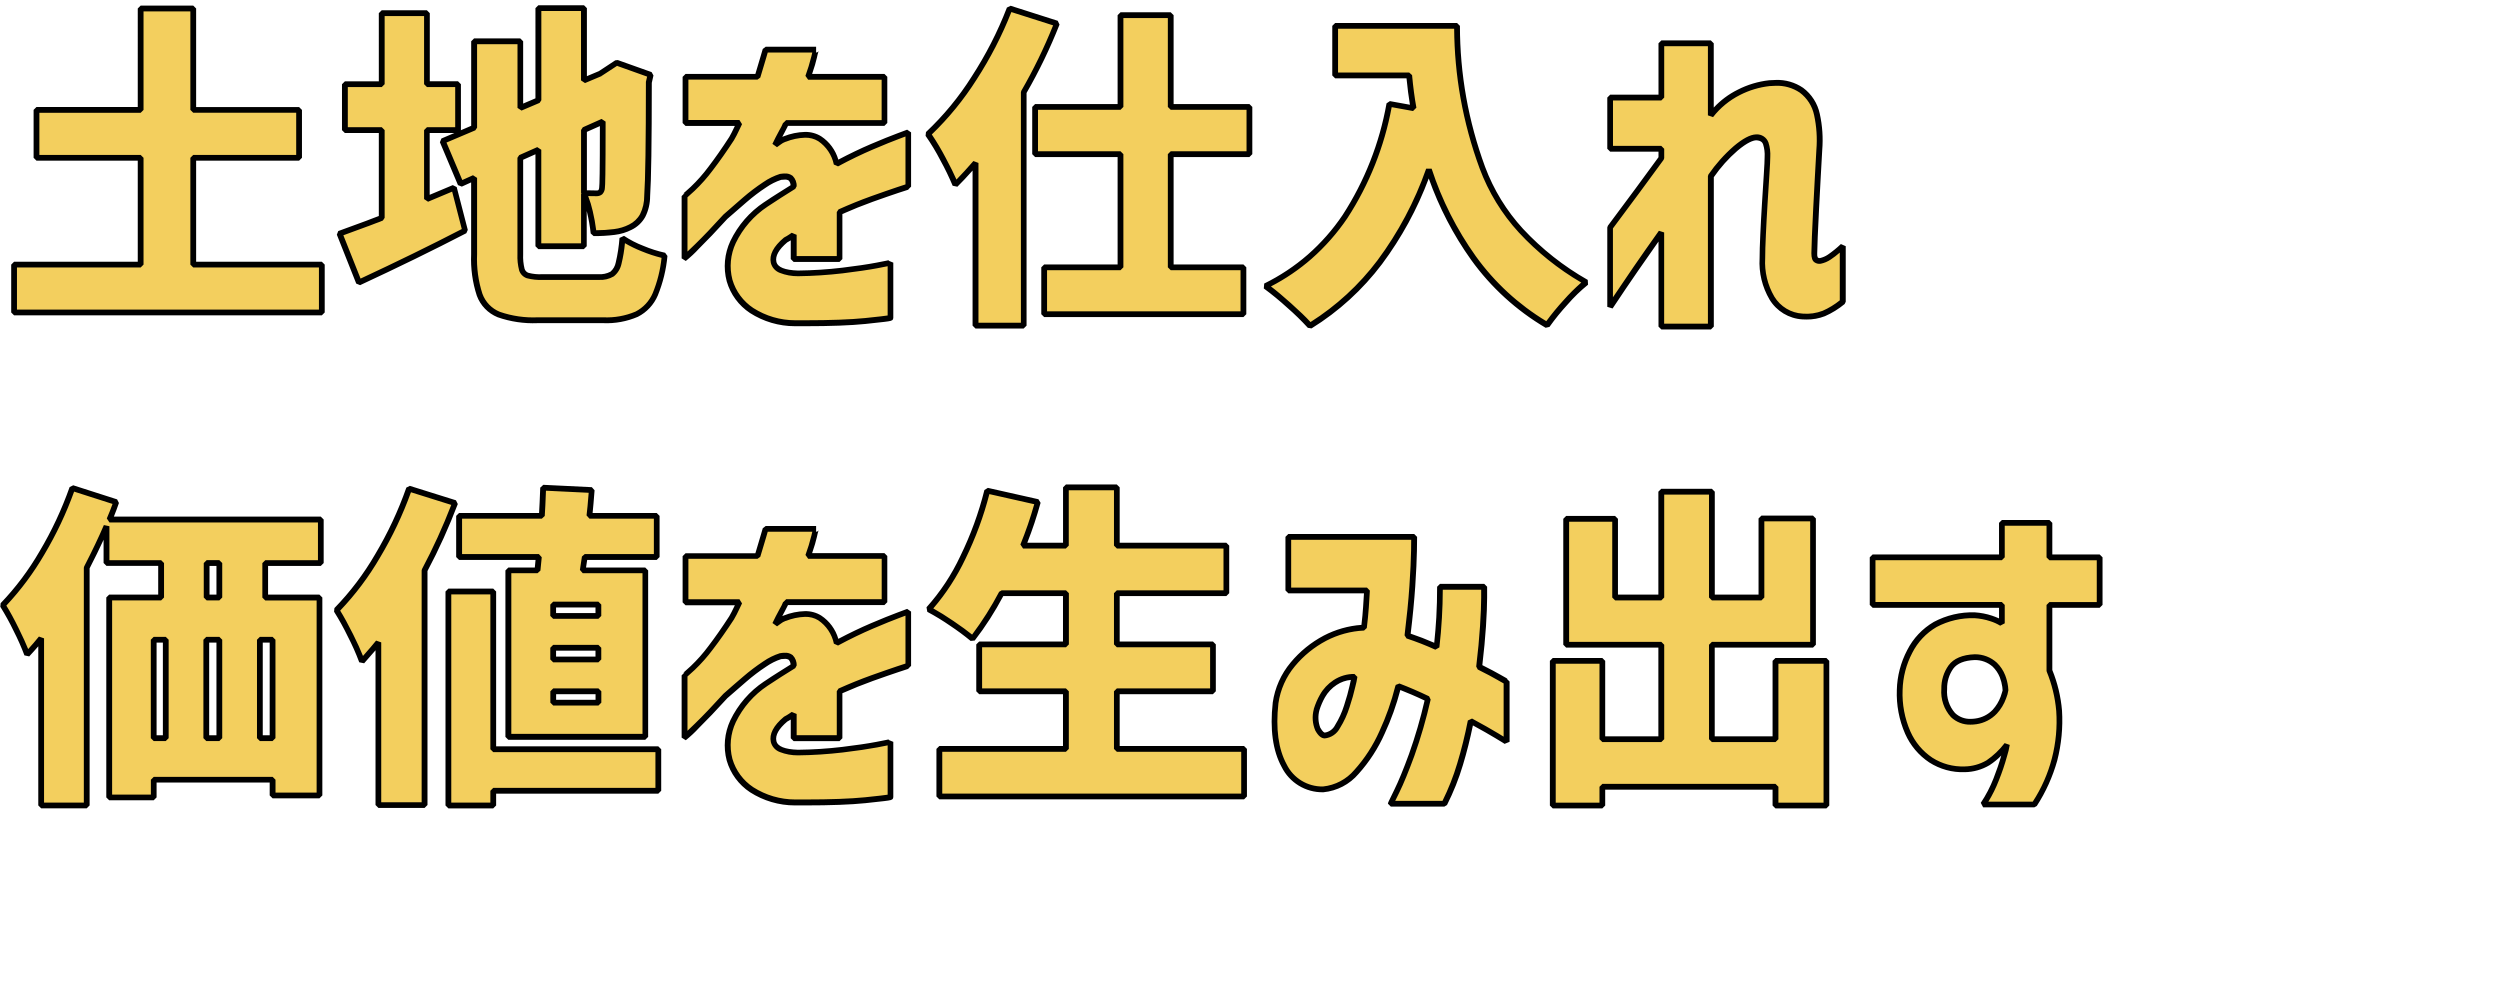
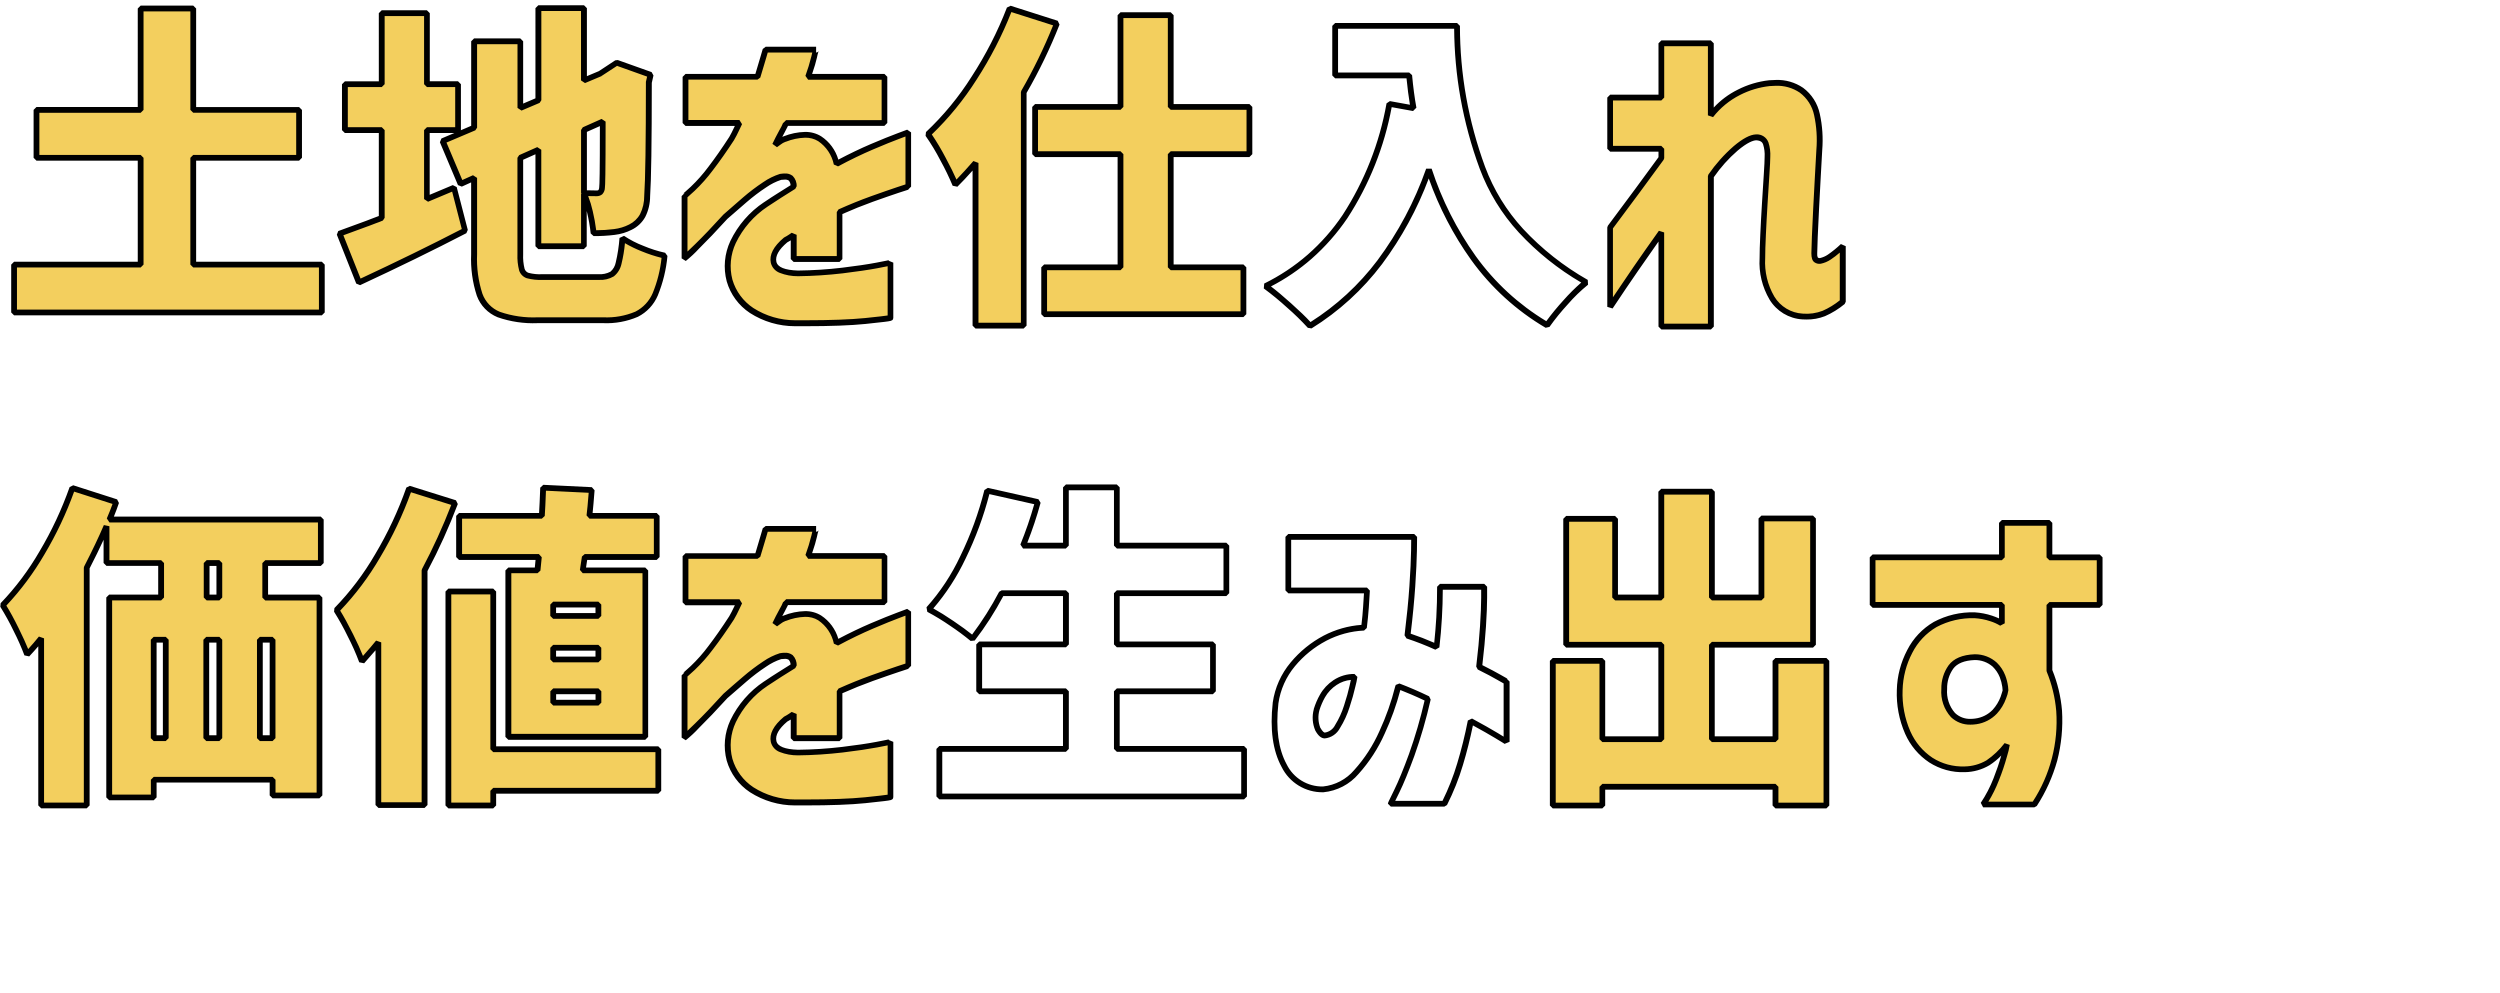
<svg xmlns="http://www.w3.org/2000/svg" id="_レイヤー_1" data-name="レイヤー_1" version="1.1" viewBox="0 0 433 172">
  <defs>
    <style>
      .st0 {
        isolation: isolate;
      }

      .st1 {
        fill: #f3cf5e;
      }
    </style>
  </defs>
  <g id="_土地を仕入れ_価値を生み出す" data-name="土地を仕入れ_価値を生み出す" class="st0">
    <g class="st0">
      <path class="st1" d="M33.47,45.84h22.27v8.29H2.44v-8.29h21.92v-18.5H6.32v-8.29h18.04V1.47h9.11v17.57h18.33v8.29h-18.33v18.5Z" />
      <path class="st1" d="M80.56,39.92c-5.68,2.94-11.81,5.94-18.39,8.99l-3.36-8.47c.08-.04,1.66-.62,4.76-1.74.46-.19.92-.37,1.36-.52.44-.15.84-.31,1.19-.46v-15.2h-6.38v-7.95h6.38V2.28h7.83v12.3h5.39v7.95h-5.39v11.95l4.7-1.97,1.91,7.42ZM103.7,47.98c1.04,0,1.82-.17,2.32-.52.5-.35.88-.98,1.13-1.88.25-.91.47-2.35.67-4.32.89.62,2.05,1.22,3.48,1.8,1.43.58,2.71.99,3.83,1.22-.35,2.86-.89,5.09-1.62,6.7-.73,1.6-1.81,2.75-3.22,3.45-1.41.7-3.33,1.04-5.77,1.04h-11.37c-2.94,0-5.19-.33-6.76-.99-1.57-.66-2.67-1.8-3.31-3.42s-.96-3.96-.96-7.02v-13.22l-2.32,1.04-3.13-7.42,5.45-2.32V7.15h8v11.54l3.13-1.33V1.41h7.89v12.53l2.9-1.22h-.06l2.84-1.86,5.86,2.09-.29,1.33c0,10.4-.1,16.96-.29,19.66-.04,1.39-.3,2.52-.78,3.39-.48.87-1.19,1.54-2.12,2-.81.43-1.74.71-2.78.84-1.04.14-2.24.2-3.6.2-.12-1.16-.33-2.4-.64-3.71-.31-1.31-.66-2.36-1.04-3.13v9.11h-7.89v-16.7l-3.13,1.39v16.7c0,1.24.09,2.12.26,2.64.17.52.51.87,1.02,1.04.5.17,1.35.26,2.55.26h9.74ZM101.15,33.43c.5.04,1.22.06,2.15.06.31,0,.54-.07.7-.2.15-.14.25-.42.29-.84.08-.46.12-4.25.12-11.37l-3.25,1.45v10.9Z" />
      <path class="st1" d="M128.06,21.3h-9.34v-8h12.47c.43-1.39.89-2.96,1.39-4.7h8.76s-.16.43-.35,1.28c-.19.85-.54,1.99-1.04,3.42h13.22v8h-17.05c0,.12-.23.6-.7,1.45-.46.85-.87,1.64-1.22,2.38.04-.04.26-.2.67-.49.41-.29.74-.47,1.02-.55,2.59-.97,4.61-.99,6.06-.06,1.45.93,2.43,2.38,2.93,4.35,2.17-1.16,4.21-2.15,6.12-2.96,1.91-.81,4.01-1.64,6.29-2.49v9.4s-.64.19-1.8.58-2.66.91-4.5,1.57c-1.84.66-3.7,1.41-5.6,2.26v8.12h-7.95v-4.18s-.22.17-.55.38c-.33.21-.61.38-.84.49-1.66,1.39-2.36,2.69-2.09,3.89.27,1.2,1.68,1.84,4.23,1.91,2.71-.04,5.27-.2,7.69-.49,2.42-.29,4.4-.58,5.95-.87,1.55-.29,2.34-.45,2.38-.49v9.57c-.04.08-1.5.26-4.38.55-2.88.29-6.93.42-12.15.38-3.05-.12-5.56-.85-7.51-2.2-1.95-1.35-3.23-3.08-3.83-5.19-.6-2.11-.4-4.33.61-6.67,1-2.34,2.9-4.51,5.68-6.52.81-.54,1.61-1.06,2.41-1.57.79-.5,1.59-1,2.41-1.51-.04-.7-.21-1.18-.52-1.45-.31-.27-.89-.35-1.74-.23-.74.19-1.65.65-2.76,1.36-1.1.72-2.25,1.59-3.45,2.61-1.2,1.02-2.32,2-3.36,2.93-1.9,2.09-3.53,3.8-4.9,5.13-1.37,1.33-2.1,2.02-2.18,2.06v-10.79s.51-.42,1.42-1.25c.91-.83,1.94-2,3.1-3.51,1.16-1.51,2.38-3.25,3.65-5.22.27-.46.55-1,.84-1.62.29-.62.45-.97.49-1.04Z" />
      <path class="st1" d="M183.05,4.08c-1.55,3.94-3.46,7.91-5.74,11.89v40.43h-8.35v-28.19c-1.28,1.47-2.44,2.73-3.48,3.77-.43-1.08-1.14-2.56-2.15-4.44-1.01-1.88-1.88-3.32-2.61-4.32,2.82-2.59,5.49-5.83,8-9.71,2.51-3.89,4.56-7.9,6.15-12.04l8.18,2.61ZM216.4,26.7h-13.63v19.6h12.59v8.12h-34.51v-8.12h13.22v-19.6h-14.79v-8.18h14.79V2.63h8.7v15.89h13.63v8.18Z" />
-       <path class="st1" d="M252.36,4.48c0,8.43,1.46,16.62,4.38,24.56,2.92,7.95,8.92,14.57,18.01,19.87-.97.73-2.16,1.88-3.57,3.45-1.41,1.57-2.48,2.89-3.22,3.97-5.18-3.09-9.43-6.97-12.76-11.63-3.33-4.66-5.9-9.75-7.71-15.28-4.49,12.33-11.35,21.34-20.59,27.03-.77-.89-1.98-2.07-3.62-3.54-1.64-1.47-3.01-2.59-4.09-3.36,11.21-5.53,18.37-16.05,21.46-31.55l4.18.75c-.31-1.7-.56-3.6-.75-5.68h-12.82V4.48h21.11Z" />
      <path class="st1" d="M296.32,56.57h-8.58v-16.3c-1.62,2.28-3.1,4.39-4.44,6.32-1.33,1.93-2.81,4.12-4.44,6.55v-13.75c3.44-4.6,6.4-8.6,8.87-12.01v-1.62h-8.87v-8.87h8.87V7.5h8.58v12.47c1.39-1.74,3.01-3.06,4.84-3.97,1.84-.91,3.61-1.44,5.31-1.59,2.32-.19,4.17.21,5.54,1.22,1.37,1.01,2.27,2.42,2.7,4.23.42,1.82.56,3.85.41,6.09-.08,1.31-.17,2.87-.26,4.67-.1,1.8-.19,3.62-.29,5.48-.1,1.86-.17,3.49-.23,4.9-.06,1.41-.09,2.37-.09,2.87,0,.62.11,1.01.32,1.16.21.15.45.21.72.17.46-.08.99-.3,1.57-.67.58-.37,1.35-1,2.32-1.88v9.63c-1.16.93-2.25,1.6-3.28,2.03-1.03.43-2.25.6-3.68.52-2.36-.23-4.13-1.3-5.31-3.19-1.18-1.89-1.73-4.19-1.65-6.9,0-1,.04-2.36.12-4.06.08-1.7.17-3.5.29-5.39s.22-3.59.32-5.08c.1-1.49.14-2.48.14-2.99.04-.93-.06-1.72-.29-2.38-.23-.66-.79-1-1.68-1.04-.89.04-2.07.68-3.54,1.91-1.47,1.24-2.9,2.84-4.29,4.81v26.04Z" />
    </g>
    <g class="st0">
      <path class="st1" d="M45.94,97.52v5.97h9.4v34.28h-8.12v-2.73h-20.59v3.07h-7.71v-34.63h8.99v-5.97h-9.45v-6.38c-.89,2.09-2.03,4.49-3.42,7.19v41.18h-7.89v-28.94c-.81,1.01-1.62,1.93-2.44,2.78-.35-1-.98-2.43-1.89-4.26-.91-1.84-1.69-3.26-2.35-4.26,2.4-2.44,4.67-5.46,6.81-9.08,2.15-3.62,3.9-7.36,5.25-11.22l7.6,2.44c-.31.93-.7,1.93-1.16,3.02h36.6v7.54h-9.63ZM26.62,110.8v17.05h2.09v-17.05h-2.09ZM37.99,110.8h-2.26v17.05h2.26v-17.05ZM37.99,103.49v-5.97h-2.2v5.97h2.2ZM47.21,127.85v-17.05h-2.2v17.05h2.2Z" />
      <path class="st1" d="M78.82,87.14c-1.51,3.98-3.27,7.87-5.28,11.66v40.66h-8v-28.19c-.58.74-1.53,1.84-2.84,3.31-.39-1.12-1.05-2.63-2-4.52-.95-1.89-1.75-3.34-2.41-4.35,2.51-2.51,4.89-5.66,7.13-9.42,2.24-3.77,4.06-7.65,5.45-11.63l7.95,2.49ZM114.03,129.77v7.19h-28.59v2.55h-7.77v-37.06h7.77v27.32h28.59ZM93.32,96.47h-13.8v-7.13h14.33c.08-1.08.15-2.71.23-4.87l8.41.41c-.15,2.05-.29,3.54-.41,4.47h11.66v7.13h-12.47l-.35,2.32h10.85v28.83h-23.72v-28.83h5.05l.23-2.32ZM103.65,106.68v-1.97h-7.83v1.97h7.83ZM103.65,114.22v-2.03h-7.83v2.03h7.83ZM103.65,121.7v-1.97h-7.83v1.97h7.83Z" />
      <path class="st1" d="M128.06,104.3h-9.34v-8h12.47c.43-1.39.89-2.96,1.39-4.7h8.76s-.16.43-.35,1.28c-.19.85-.54,1.99-1.04,3.42h13.22v8h-17.05c0,.12-.23.6-.7,1.45-.46.85-.87,1.64-1.22,2.38.04-.04.26-.2.67-.49.41-.29.74-.47,1.02-.55,2.59-.97,4.61-.99,6.06-.06,1.45.93,2.43,2.38,2.93,4.35,2.17-1.16,4.21-2.15,6.12-2.96,1.91-.81,4.01-1.64,6.29-2.49v9.4s-.64.19-1.8.58-2.66.91-4.5,1.57c-1.84.66-3.7,1.41-5.6,2.26v8.12h-7.95v-4.18s-.22.17-.55.38c-.33.21-.61.38-.84.49-1.66,1.39-2.36,2.69-2.09,3.89.27,1.2,1.68,1.84,4.23,1.91,2.71-.04,5.27-.2,7.69-.49,2.42-.29,4.4-.58,5.95-.87,1.55-.29,2.34-.45,2.38-.49v9.57c-.04.08-1.5.26-4.38.55-2.88.29-6.93.42-12.15.38-3.05-.12-5.56-.85-7.51-2.2-1.95-1.35-3.23-3.08-3.83-5.19-.6-2.11-.4-4.33.61-6.67,1-2.34,2.9-4.51,5.68-6.52.81-.54,1.61-1.06,2.41-1.57.79-.5,1.59-1,2.41-1.51-.04-.7-.21-1.18-.52-1.45-.31-.27-.89-.35-1.74-.23-.74.19-1.65.65-2.76,1.36-1.1.72-2.25,1.59-3.45,2.61-1.2,1.02-2.32,2-3.36,2.93-1.9,2.09-3.53,3.8-4.9,5.13-1.37,1.33-2.1,2.02-2.18,2.06v-10.79s.51-.42,1.42-1.25c.91-.83,1.94-2,3.1-3.51,1.16-1.51,2.38-3.25,3.65-5.22.27-.46.55-1,.84-1.62.29-.62.45-.97.49-1.04Z" />
-       <path class="st1" d="M215.47,129.71v8.24h-52.78v-8.24h21.92v-9.98h-15.02v-8.12h15.02v-8.87h-11.14c-1.78,3.29-3.46,5.92-5.05,7.89-.81-.7-2-1.58-3.57-2.64s-2.91-1.89-4.03-2.46c2.17-2.32,4.15-5.32,5.94-8.99,1.8-3.67,3.2-7.52,4.21-11.54l8.76,1.97c-.62,2.32-1.47,4.83-2.55,7.54h7.42v-10.09h8.82v10.09h18.97v8.24h-18.97v8.87h16.65v8.12h-16.65v9.98h22.04Z" />
-       <path class="st1" d="M236.76,102.27h-13.63v-9.28h21.81s0,.83-.03,2.38c-.02,1.55-.12,3.61-.29,6.18-.17,2.57-.46,5.42-.84,8.55,1.66.54,3.34,1.2,5.05,1.97.19-1.66.34-3.36.43-5.1.1-1.74.15-3.52.15-5.34h7.66v1.89c0,1.22-.07,2.87-.2,4.96-.13,2.09-.36,4.43-.67,7.02,1.47.74,2.62,1.34,3.45,1.83.83.48,1.27.72,1.3.72v10.44s-.62-.4-1.74-1.07c-1.12-.68-2.61-1.52-4.47-2.52-.5,2.55-1.12,5.05-1.86,7.48s-1.64,4.72-2.73,6.84h-9.28s.36-.78,1.07-2.23c.71-1.45,1.57-3.52,2.55-6.21s1.92-5.93,2.81-9.71c-.89-.43-1.76-.82-2.61-1.19-.85-.37-1.68-.71-2.49-1.01l-.06.12c-.62,2.55-1.55,5.18-2.78,7.89-1.24,2.71-2.72,4.99-4.44,6.84s-3.64,2.86-5.77,3.02c-3.02-.04-5.27-1.41-6.76-4.12-1.49-2.71-1.98-6.32-1.48-10.85.38-2.55,1.38-4.79,2.99-6.7,1.6-1.91,3.46-3.42,5.57-4.52,2.11-1.1,4.36-1.71,6.76-1.83.15-1.24.27-2.42.35-3.54.08-1.12.14-2.09.17-2.9ZM229.45,127.39c.85-.04,1.6-.56,2.23-1.57.64-1,1.17-2.17,1.6-3.48.42-1.31.75-2.48.99-3.51.23-1.02.35-1.56.35-1.59-1.28,0-2.4.33-3.36.99-.97.66-1.69,1.43-2.17,2.32-.48.89-.82,1.68-1.02,2.38-.27,1.51-.2,2.63.2,3.36s.8,1.1,1.19,1.1Z" />
      <path class="st1" d="M307.52,114.45h8.82v25.06h-8.82v-3.25h-29.99v3.25h-8.58v-25.06h8.58v13.57h10.21v-16.36h-16.47v-21.81h8.47v13.63h8v-18.33h8.76v18.33h8.58v-13.69h8.93v21.87h-17.52v16.36h11.02v-13.57Z" />
      <path class="st1" d="M346.72,104.77h-22.39v-8.24h22.39v-5.97h8.24v5.97h8.7v8.24h-8.7v11.37c1,2.63,1.57,4.95,1.68,6.96.15,3.09-.12,5.94-.81,8.53s-1.86,5.16-3.48,7.71h-8.87c.89-1.31,1.64-2.76,2.26-4.35.62-1.58,1.08-2.96,1.39-4.12s.46-1.78.46-1.86c-1.12,1.39-2.21,2.43-3.28,3.1-1.06.68-2.41,1.05-4.03,1.13-2.2.04-4.16-.49-5.86-1.59-1.7-1.1-3.04-2.69-4-4.76-.97-2.07-1.43-4.53-1.39-7.39.08-2.4.66-4.62,1.74-6.67,1.08-2.05,2.55-3.61,4.41-4.67,1.86-1.06,4.14-1.59,6.84-1.59,1.04.08,1.99.26,2.84.55.85.29,1.47.57,1.86.84v-3.19ZM347.36,119.56c-.08-.85-.25-1.66-.52-2.44-.19-.58-.64-1.25-1.33-2-.7-.75-1.86-1.19-3.48-1.3-1.97.08-3.34.65-4.12,1.71-.77,1.06-1.16,2.33-1.16,3.8,0,2.05.5,3.56,1.51,4.52,1,.97,2.32,1.33,3.94,1.1,1.47-.27,2.57-.83,3.31-1.68.73-.85,1.23-1.66,1.48-2.44.25-.77.38-1.2.38-1.28Z" />
    </g>
  </g>
  <path id="_土地を仕入れ_価値を生み出す_-_アウトライン" data-name="土地を仕入れ_価値を生み出す_-_アウトライン" d="M93.26.91h7.89l.5.5v11.78l2.07-.87h0s2.84-1.87,2.84-1.87l.44-.05,5.86,2.09.32.58-.29,1.28c0,10.32-.1,16.92-.29,19.63,0,1.25-.28,2.49-.85,3.61-.53.95-1.34,1.72-2.33,2.2-.92.47-1.92.77-2.95.89-1.21.15-2.44.22-3.66.21l-.5-.45c-.13-1.23-.34-2.45-.63-3.65-.02-.08-.04-.16-.06-.24v6.1l-.5.5h-7.88l-.5-.5v-15.93l-2.13.95v16.38c-.04.83.04,1.67.24,2.48.1.35.36.62.7.73.78.2,1.58.28,2.39.23h9.74c.71.05,1.41-.1,2.04-.43.49-.41.81-.98.93-1.61.33-1.39.54-2.81.65-4.24l.78-.36c1.06.7,2.19,1.29,3.38,1.74,1.21.51,2.46.91,3.74,1.19l.4.55c-.21,2.35-.78,4.66-1.67,6.85-.68,1.6-1.9,2.91-3.45,3.69-1.89.81-3.94,1.19-5.99,1.1h-11.37c-2.36.1-4.72-.25-6.95-1.03-1.66-.68-2.96-2.02-3.58-3.7-.76-2.32-1.09-4.76-.99-7.2v-12.45l-1.61.73-.67-.26-3.13-7.42.26-.65,2.24-.95h-4.27v10.7l4-1.68.68.34,1.92,7.42-.25.57c-5.66,2.93-11.85,5.96-18.4,9l-.67-.27-3.36-8.47.24-.63c.06-.03.14-.07,4.8-1.76.47-.19.93-.37,1.38-.53.31-.11.59-.22.85-.32v-14.37h-5.88l-.5-.5v-7.95l.5-.5h5.88V2.28l.5-.5h7.83l.5.5v11.8h4.89l.5.5v7.95l-.04.04,1.82-.78V7.15l.5-.5h8l.5.5v10.79l2.13-.91V1.41l.5-.5ZM100.65,1.91h-6.89v15.45l-.3.46-3.13,1.33-.7-.46V7.65h-7v14.46l-.3.46-5,2.12,2.74,6.49,1.85-.83.71.46v13.23c-.1,2.31.21,4.63.92,6.83.52,1.43,1.62,2.57,3.03,3.14,2.11.73,4.34,1.05,6.56.95h11.37c1.9.09,3.8-.25,5.55-.99,1.34-.69,2.4-1.82,2.99-3.21.8-1.95,1.31-4,1.53-6.1-1.18-.29-2.34-.68-3.46-1.14-.99-.39-1.96-.86-2.88-1.4-.11,1.21-.31,2.41-.6,3.59-.18.85-.65,1.62-1.33,2.16-.79.46-1.69.67-2.6.61h-9.75c-.91.04-1.83-.06-2.72-.29-.63-.21-1.13-.72-1.33-1.36-.23-.91-.33-1.86-.29-2.8v-16.7l.3-.46,3.13-1.39.7.46v16.2h6.89v-8.61l.09-.02-.09-.1v-10.9l.3-.46,3.25-1.45.7.46c0,9.4-.07,11.07-.12,11.43,0,.43-.16.84-.46,1.16-.29.23-.65.35-1.03.33-.54,0-1.01,0-1.41-.02.33.85.59,1.71.79,2.6.26,1.1.46,2.21.6,3.32,1.03,0,2.06-.07,3.08-.2.91-.11,1.8-.37,2.62-.79h0c.8-.39,1.47-1.02,1.9-1.8.49-.98.73-2.07.72-3.16v-.02c.19-2.68.29-9.28.29-19.63v-.11s.21-.9.21-.9l-5.21-1.86-2.63,1.72-.04-.07.02.11-2.9,1.22-.69-.46V1.91ZM73.45,2.78h-6.83v11.8l-.5.5h-5.88v6.95h5.88l.5.5v15.2l-.3.46c-.36.16-.77.32-1.23.48-.43.15-.88.32-1.33.51h-.02c-2.47.91-3.7,1.35-4.27,1.57l2.98,7.5c6.22-2.9,12.12-5.78,17.53-8.58l-1.67-6.48-4.17,1.75-.69-.46v-11.95l.5-.5h4.89v-6.95h-4.89l-.5-.5V2.78ZM103.67,32.9c.08-.16.12-.33.12-.51v-.04c.05-.29.11-2.37.11-10.51l-2.25,1v10.12c.44.02.99.03,1.65.03.13.02.26-.01.37-.08h0ZM24.36.97h9.11l.5.5v17.07h17.83l.5.5v8.29l-.5.5h-17.83v17.5h21.77l.5.5v8.29l-.5.5H2.44l-.5-.5v-8.29l.5-.5h21.42v-17.5H6.32l-.5-.5v-8.3l.5-.5h17.54V1.47l.5-.5ZM32.97,1.97h-8.11v17.07l-.5.5H6.82v7.29h17.54l.5.5v18.5l-.5.5H2.94v7.29h52.3v-7.29h-21.77l-.5-.5v-18.5l.5-.5h17.83v-7.3h-17.83l-.5-.5V1.97ZM175.02.99l8.18,2.61.31.66c-1.61,4.08-3.52,8.04-5.71,11.84v40.3l-.5.5h-8.35l-.5-.5v-26.86c-.94,1.06-1.82,2-2.63,2.8l-.82-.17c-.63-1.5-1.33-2.96-2.12-4.38-.76-1.48-1.62-2.9-2.57-4.26l.07-.66c3.03-2.86,5.7-6.09,7.92-9.62,2.44-3.76,4.49-7.76,6.1-11.94l.62-.3ZM182.39,4.39l-7.22-2.3c-1.61,4.09-3.63,8-6.02,11.69-2.2,3.47-4.8,6.66-7.76,9.51.87,1.29,1.67,2.64,2.39,4.02.81,1.51,1.44,2.78,1.88,3.79.9-.92,1.88-2,2.93-3.21l.88.33v27.68h7.35V15.97l.07-.25c2.1-3.64,3.94-7.43,5.51-11.33ZM194.07,2.13h8.7l.5.5v15.39h13.13l.5.5v8.18l-.5.5h-13.13v18.6h12.09l.5.5v8.12l-.5.5h-34.51l-.5-.5v-8.12l.5-.5h12.72v-18.6h-14.29l-.5-.5v-8.18l.5-.5h14.29V2.63l.5-.5ZM202.27,3.13h-7.7v15.39l-.5.5h-14.29v7.18h14.29l.5.5v19.6l-.5.5h-12.72v7.12h33.51v-7.12h-12.09l-.5-.5v-19.6l.5-.5h13.13v-7.18h-13.13l-.5-.5V3.13ZM231.25,3.98h21.11l.5.5c0,4.15.36,8.29,1.09,12.38.73,4.09,1.83,8.11,3.26,12.02,1.48,3.98,3.72,7.63,6.59,10.76,3.26,3.5,7.04,6.48,11.2,8.84l.05.83c-1.26,1.02-2.44,2.16-3.5,3.39-1.14,1.24-2.2,2.54-3.18,3.92l-.67.15c-5.07-2.98-9.47-6.99-12.91-11.77-3.09-4.33-5.55-9.08-7.33-14.09-1.98,5.3-4.71,10.29-8.09,14.83-3.35,4.44-7.49,8.22-12.21,11.14l-.64-.1c-1.13-1.23-2.32-2.4-3.58-3.49-1.29-1.18-2.64-2.29-4.05-3.33l.07-.85c2.72-1.34,5.26-3.02,7.54-5.01,2.3-2.02,4.33-4.32,6.04-6.86,3.8-5.87,6.39-12.45,7.61-19.34l.58-.39,3.47.63c-.23-1.4-.43-2.93-.59-4.57h-12.36l-.5-.5V4.48l.5-.5ZM251.86,4.98h-20.11v7.58h12.32l.5.45c.19,2.06.44,3.96.75,5.64l-.58.58-3.7-.67c-1.27,6.85-3.87,13.38-7.67,19.22-1.76,2.6-3.85,4.97-6.21,7.05-2.14,1.87-4.5,3.47-7.03,4.78.98.74,2.14,1.72,3.47,2.91,1.46,1.31,2.6,2.4,3.38,3.26,4.47-2.83,8.4-6.45,11.59-10.68,3.6-4.84,6.44-10.19,8.44-15.88h.95c1.77,5.42,4.35,10.53,7.65,15.16,3.27,4.54,7.42,8.36,12.21,11.25.93-1.27,1.93-2.48,2.99-3.64.95-1.08,1.98-2.1,3.06-3.05-4.01-2.34-7.65-5.26-10.81-8.67-2.96-3.22-5.26-6.99-6.79-11.09-1.46-3.96-2.56-8.03-3.31-12.19-.71-3.98-1.07-8.01-1.1-12.05ZM287.74,7h8.58l.5.5v11.13c1.18-1.27,2.57-2.31,4.12-3.08,1.71-.88,3.57-1.44,5.48-1.65.39-.03.77-.05,1.13-.05,1.69-.07,3.35.41,4.75,1.36,1.48,1.1,2.51,2.71,2.89,4.52.45,2.05.59,4.15.42,6.24-.08,1.3-.16,2.87-.26,4.66-.1,1.79-.19,3.64-.29,5.48s-.17,3.49-.23,4.9-.09,2.36-.09,2.85c-.03.26,0,.52.12.76.1.07.23.1.35.08.49-.11.96-.31,1.38-.6.8-.55,1.55-1.16,2.25-1.83l.84.37v9.63l-.19.39c-1.03.85-2.17,1.56-3.4,2.1-1.03.4-2.13.6-3.23.58-.22,0-.45,0-.67-.02h-.02c-2.34-.14-4.46-1.42-5.68-3.42-1.28-2.17-1.88-4.66-1.73-7.17,0-1.01.04-2.38.12-4.08s.17-3.51.29-5.4.22-3.6.32-5.08.14-2.47.14-2.95v-.02c.05-.74-.04-1.48-.26-2.19-.1-.28-.33-.67-1.21-.71-.54.03-1.52.37-3.22,1.8-1.56,1.35-2.94,2.9-4.11,4.59v25.88l-.5.5h-8.58l-.5-.5v-14.73c-1.27,1.79-2.45,3.48-3.52,5.04-1.33,1.92-2.82,4.12-4.43,6.55l-.92-.28v-13.75l.1-.3c3.38-4.52,6.33-8.51,8.77-11.87v-.96h-8.37l-.5-.5v-8.87l.5-.5h8.37V7.5l.5-.5ZM295.82,8h-7.58v8.9l-.5.5h-8.37v7.87h8.37l.5.5v1.62l-.1.29c-2.44,3.35-5.39,7.35-8.78,11.88v11.93c1.27-1.89,2.45-3.63,3.52-5.19,1.33-1.93,2.82-4.06,4.44-6.33l.91.29v15.8h7.58v-25.55l.09-.29c1.25-1.81,2.72-3.46,4.38-4.91,1.57-1.32,2.83-1.99,3.84-2.03h.04c.94-.07,1.81.5,2.13,1.38.27.82.37,1.69.32,2.55,0,.52-.05,1.5-.15,3.01-.1,1.48-.2,3.18-.32,5.07s-.21,3.7-.29,5.39-.12,3.05-.12,4.04h0c-.14,2.33.41,4.63,1.58,6.64,1.05,1.74,2.89,2.85,4.92,2.96,1.17.1,2.35-.07,3.45-.49,1.07-.47,2.06-1.08,2.97-1.81v-8.27c-.49.43-1.01.83-1.55,1.19-.53.36-1.12.61-1.75.74h-.01c-.38.06-.78-.03-1.09-.26-.36-.26-.52-.76-.52-1.56,0-.51.03-1.48.09-2.89s.14-3.06.23-4.91.19-3.68.29-5.48.18-3.36.26-4.67h0c.16-1.99.03-3.99-.39-5.94-.32-1.58-1.22-2.98-2.51-3.94-1.23-.82-2.68-1.23-4.16-1.17-.33,0-.68.02-1.04.05-1.79.2-3.53.72-5.13,1.54-1.82.92-3.42,2.23-4.67,3.84l-.89-.31V8ZM132.59,8.1h8.76v1c.18,0,.35-.1.43-.26-.12.38-.22.76-.29,1.15-.16.73-.44,1.67-.83,2.81h12.52l.5.5v8l-.5.5h-16.7c-.11.24-.29.6-.61,1.19-.13.24-.26.48-.38.71.08-.03.16-.06.25-.09,1.17-.47,2.42-.73,3.68-.76.99-.02,1.97.24,2.81.76,1.44.95,2.49,2.38,2.97,4.04,1.97-1.04,3.86-1.94,5.61-2.69,1.91-.81,3.46-1.44,4.6-1.86l1.71-.64.68.47v9.4l-.5.5s.07,0,.1,0c-.05.01-.32.09-1.74.56-1.15.38-2.66.91-4.49,1.56-1.72.62-3.49,1.33-5.27,2.12v7.8l-.5.5h-7.94l-.5-.5v-3.24c-.23.14-.43.26-.61.35-1.47,1.24-2.1,2.37-1.88,3.36.21.94,1.47,1.45,3.75,1.52,2.55-.03,5.09-.19,7.62-.49,2.4-.29,4.38-.58,5.91-.87,1.85-.35,2.21-.44,2.28-.46-.06.02-.11.06-.16.1l.85.35v9.57l-.05.22c-.14.29-.39.33-1.51.47-.73.09-1.83.21-3.27.36-2.55.26-6.05.39-10.41.39-.58,0-1.18,0-1.8,0h-.01c-2.76,0-5.46-.8-7.78-2.29-1.95-1.29-3.37-3.22-4.02-5.47-.62-2.34-.39-4.81.63-7,1.31-2.73,3.33-5.06,5.85-6.73h.01c.81-.55,1.62-1.08,2.42-1.58.7-.45,1.43-.9,2.15-1.35-.01-.3-.13-.59-.32-.81-.21-.13-.47-.19-.72-.16-.2,0-.4.02-.59.04-.92.3-1.79.74-2.58,1.29-1.19.78-2.32,1.64-3.4,2.57-1.18,1.01-2.31,1.99-3.34,2.9-1.89,2.08-3.54,3.8-4.9,5.14-.71.78-1.48,1.49-2.3,2.15l-.72-.45v-10.79l.5-.5c-.09,0-.18.02-.25.07.05-.03.28-.22,1.34-1.19,1.11-1.06,2.13-2.21,3.04-3.44,1.14-1.49,2.36-3.23,3.62-5.18.26-.45.53-.98.81-1.58l.16-.33h-8.55l-.5-.5v-8l.5-.5h12.1c.37-1.22.68-2.24.9-3.03l.38-1.3.49-.37ZM140.67,9.1h-7.7l-.27.94c-.25.87-.59,2.01-1.02,3.4l-.48.35h-11.97v7h8.84l.45.72c-.03.05-.13.27-.49,1.03-.29.63-.58,1.19-.86,1.66v.02c-1.29,1.97-2.53,3.74-3.69,5.25-.95,1.28-2.01,2.47-3.16,3.57-.46.42-.81.73-1.04.94-.08.07-.15.13-.21.19v9.4c.31-.29.74-.71,1.33-1.28,1.36-1.32,3-3.04,4.88-5.11l.04-.04c1.04-.92,2.18-1.91,3.37-2.94,1.11-.96,2.28-1.84,3.5-2.65.89-.62,1.87-1.1,2.9-1.43h.06c.25-.05.51-.07.76-.07.49-.04.98.11,1.38.41.47.48.72,1.13.69,1.8l-.24.45c-.81.5-1.62,1.01-2.4,1.51s-1.59,1.02-2.39,1.56c-2.37,1.57-4.27,3.75-5.51,6.31-.93,1.98-1.14,4.22-.59,6.34.59,2.02,1.88,3.76,3.63,4.92,2.16,1.38,4.67,2.12,7.24,2.12.61,0,1.21,0,1.78,0,4.33,0,7.79-.13,10.31-.38,2.45-.25,3.49-.38,3.93-.45v-8.53c-.38.08-.94.19-1.79.35-1.55.29-3.56.58-5.98.88-2.57.3-5.15.47-7.74.5h-.02c-1.08.01-2.16-.19-3.16-.58-.77-.29-1.34-.93-1.54-1.72-.31-1.39.45-2.86,2.26-4.38l.1-.06c.27-.14.54-.3.79-.47.4-.26.48-.32.49-.33l-.02.02.85.35v3.68h6.95v-7.62l.3-.46c1.9-.85,3.79-1.62,5.63-2.28s3.35-1.18,4.51-1.57c.74-.25,1.18-.39,1.46-.48v-8.3l-1.04.39c-1.13.42-2.66,1.04-4.56,1.85s-3.94,1.79-6.08,2.94l-.73-.32c-.34-1.65-1.32-3.11-2.71-4.05-.68-.42-1.47-.62-2.27-.6-1.15.04-2.28.28-3.35.71h-.04c-.31.12-.6.28-.86.49-.5.36-.6.44-.62.45h.01s-.8-.58-.8-.58c.35-.74.76-1.55,1.23-2.4.25-.41.46-.84.64-1.28,0,.02,0,.05,0,.07l.5-.5h16.55v-7h-12.73l-.47-.67c.4-1.1.75-2.23,1.03-3.37.06-.27.11-.49.16-.67h0ZM184.61,83.91h8.82l.5.5v9.59h18.47l.5.5v8.24l-.5.5h-18.47v7.87h16.15l.5.5v8.12l-.5.5h-16.15v8.98h21.54l.5.5v8.24l-.5.5h-52.78l-.5-.5v-8.24l.5-.5h21.42v-8.98h-14.52l-.5-.5v-8.12l.5-.5h14.52v-7.87h-10.34c-1.43,2.7-3.08,5.28-4.95,7.7l-.71.07c-1.13-.93-2.3-1.8-3.52-2.61-1.28-.89-2.61-1.7-3.98-2.43l-.14-.79c2.38-2.65,4.35-5.64,5.86-8.87,1.79-3.66,3.18-7.49,4.17-11.44l.6-.37,8.76,1.97.37.62c-.64,2.34-1.41,4.65-2.3,6.91h6.19v-9.59l.5-.5ZM192.93,84.91h-7.82v9.59l-.5.5h-7.42l-.46-.69c.93-2.28,1.73-4.61,2.4-6.98l-7.77-1.75c-.99,3.85-2.38,7.59-4.12,11.17-1.47,3.11-3.35,6.02-5.59,8.63,1.01.56,2.19,1.29,3.51,2.19,1.34.91,2.41,1.69,3.21,2.34,1.75-2.34,3.32-4.82,4.68-7.41l.44-.26h11.14l.5.5v8.87l-.5.5h-14.53v7.12h14.52l.5.5v9.98l-.5.5h-21.42v7.24h51.78v-7.24h-21.54l-.5-.5v-9.98l.5-.5h16.15v-7.12h-16.15l-.5-.5v-8.87l.5-.5h18.47v-7.24h-18.47l-.5-.5v-9.59ZM94.1,83.97l8.41.41.47.54c-.13,1.68-.24,3-.34,3.93h11.1l.5.5v7.13l-.5.5h-12.04l-.2,1.32h10.26l.5.5v28.83l-.5.5h-23.72l-.5-.5v-28.83l.5-.5h4.59l.13-1.32h-13.25l-.5-.5v-7.13l.5-.5h13.86c.07-1.06.13-2.53.2-4.39l.52-.48ZM101.95,85.35l-7.39-.36c-.07,1.91-.14,3.39-.21,4.38l-.5.46h-13.82v6.13h13.3l.5.55-.23,2.32-.5.45h-4.54v27.83h22.72v-27.83h-10.35l-.49-.57.35-2.32.49-.43h11.97v-6.13h-11.16l-.5-.56c.11-.84.23-2.16.37-3.93ZM12.68,84.05l7.6,2.44.32.63c-.25.73-.54,1.53-.88,2.36h35.84l.5.5v7.54l-.5.5h-9.13v4.97h8.9l.5.5v34.28l-.5.5h-8.12l-.5-.5v-2.23h-19.59v2.57l-.5.5h-7.71l-.5-.5v-34.63l.5-.5h8.49v-4.97h-8.96l-.5-.5v-4.02c-.7,1.52-1.51,3.18-2.42,4.95v41.06l-.5.5h-7.89l-.5-.5v-27.56c-.53.61-1.05,1.2-1.57,1.75l-.83-.18c-.54-1.43-1.16-2.84-1.86-4.2-.69-1.45-1.47-2.85-2.32-4.22l.06-.62c2.6-2.71,4.86-5.73,6.74-8.98,2.1-3.53,3.84-7.26,5.21-11.13l.62-.31ZM19.49,87.28l-6.65-2.13c-1.36,3.77-3.08,7.4-5.13,10.85-1.86,3.2-4.08,6.19-6.61,8.89.62.99,1.35,2.33,2.16,3.98.7,1.43,1.25,2.62,1.62,3.55.62-.68,1.24-1.4,1.86-2.17l.89.31v28.45h6.89v-40.68l.06-.23c1.38-2.68,2.53-5.09,3.41-7.16l.96.2v5.88h8.96l.5.5v5.97l-.5.5h-8.49v33.63h6.71v-2.57l.5-.5h20.59l.5.5v2.23h7.12v-33.28h-8.9l-.5-.5v-5.97l.5-.5h9.13v-6.54H18.96l-.46-.7c.38-.88.71-1.72.99-2.5h0ZM71.02,84.16l7.95,2.49.32.65c-1.51,3.97-3.26,7.85-5.25,11.6v40.53l-.5.5h-8l-.5-.5v-26.8c-.53.62-1.18,1.37-1.97,2.25l-.85-.17c-.57-1.53-1.23-3.02-1.98-4.46-.71-1.48-1.51-2.91-2.38-4.3l.06-.63c2.73-2.81,5.1-5.94,7.06-9.33,2.18-3.66,3.99-7.52,5.4-11.54l.62-.31ZM78.16,87.45l-6.98-2.19c-1.41,3.92-3.2,7.69-5.33,11.26-1.94,3.34-4.26,6.44-6.93,9.24.62,1,1.37,2.36,2.22,4.06.75,1.5,1.33,2.77,1.73,3.79,1.02-1.15,1.78-2.05,2.27-2.66l.89.31v27.69h7v-40.16l.06-.23c1.91-3.6,3.6-7.31,5.07-11.11ZM287.74,84.66h8.76l.5.5v17.83h7.58v-13.19l.5-.5h8.93l.5.5v21.87l-.5.5h-17.02v15.36h10.02v-13.07l.5-.5h8.82l.5.5v25.06l-.5.5h-8.82l-.5-.5v-2.75h-28.99v2.75l-.5.5h-8.58l-.5-.5v-25.06l.5-.5h8.58l.5.5v13.07h9.21v-15.36h-15.97l-.5-.5v-21.81l.5-.5h8.47l.5.5v13.13h7v-17.83l.5-.5ZM296,85.66h-7.76v17.83l-.5.5h-8l-.5-.5v-13.13h-7.47v20.81h15.97l.5.5v16.36l-.5.5h-10.21l-.5-.5v-13.07h-7.58v24.06h7.58v-2.75l.5-.5h29.99l.5.5v2.75h7.82v-24.06h-7.82v13.07l-.5.5h-11.02l-.5-.5v-16.36l.5-.5h17.02v-20.87h-7.94v13.19l-.5.5h-8.58l-.5-.5v-17.82ZM346.72,90.06h8.24l.5.5v5.47h8.2l.5.5v8.24l-.5.5h-8.2v10.78c.91,2.24,1.48,4.61,1.68,7.02.18,2.92-.1,5.85-.83,8.68-.78,2.78-1.97,5.43-3.54,7.85l-.42.23h-8.87l-.41-.78c.89-1.33,1.63-2.76,2.21-4.25.51-1.29.96-2.6,1.34-3.94-.61.63-1.29,1.19-2.03,1.67-1.3.77-2.77,1.19-4.28,1.21h-.02c-2.17.08-4.31-.51-6.14-1.68-1.84-1.22-3.29-2.95-4.18-4.96-1.05-2.4-1.54-5-1.44-7.61h0c.06-2.41.68-4.77,1.8-6.9,1.03-2.03,2.63-3.72,4.6-4.87,2.18-1.16,4.62-1.74,7.09-1.66h.04c1.01.07,2.01.26,2.97.58.41.14.8.29,1.2.47v-1.84h-21.89l-.5-.5v-8.24l.5-.5h21.89v-5.47l.5-.5ZM354.46,91.06h-7.24v5.47l-.5.5h-21.89v7.24h21.89l.5.5v3.19l-.79.41c-.54-.33-1.12-.59-1.73-.78-.87-.29-1.78-.46-2.7-.52-2.29-.07-4.56.46-6.58,1.53-1.8,1.05-3.27,2.61-4.21,4.47-1.05,1.99-1.62,4.2-1.68,6.45-.1,2.46.36,4.91,1.35,7.17.82,1.85,2.14,3.43,3.82,4.55,1.66,1.06,3.6,1.58,5.57,1.51,1.33-.02,2.63-.38,3.78-1.05,1.2-.82,2.27-1.83,3.15-2.99l.89.31c-.11.67-.27,1.34-.48,1.99-.39,1.41-.86,2.81-1.41,4.17-.49,1.27-1.1,2.5-1.81,3.67h7.68c3.03-4.65,4.46-10.17,4.07-15.71-.2-2.34-.76-4.63-1.65-6.81l-.03-.18v-11.37l.5-.5h8.2v-7.24h-8.2l-.5-.5v-5.47ZM132.59,91.1h8.76v1c.18,0,.35-.1.43-.26-.12.38-.22.76-.29,1.15-.16.73-.44,1.67-.83,2.81h12.52l.5.5v8l-.5.5h-16.7c-.11.24-.29.6-.61,1.19-.13.24-.26.48-.38.71.08-.03.16-.06.25-.09,1.17-.47,2.42-.73,3.68-.76.99-.02,1.97.24,2.81.76,1.44.95,2.49,2.38,2.97,4.04,1.97-1.04,3.86-1.94,5.61-2.69,1.91-.81,3.46-1.44,4.6-1.86l1.71-.64.68.47v9.4l-.5.5s.07,0,.1-.01c-.05.01-.32.09-1.74.57-1.15.38-2.66.91-4.49,1.56-1.72.62-3.49,1.33-5.27,2.12v7.8l-.5.5h-7.94l-.5-.5v-3.24c-.23.14-.43.26-.61.35-1.47,1.24-2.1,2.37-1.88,3.36.21.94,1.47,1.45,3.75,1.52,2.55-.03,5.09-.19,7.62-.49,2.4-.29,4.38-.58,5.91-.87,1.85-.35,2.21-.44,2.28-.46-.06.02-.11.06-.16.1l.85.35v9.57l-.05.22c-.14.29-.39.33-1.51.47-.73.09-1.83.21-3.27.36-2.55.26-6.05.39-10.41.39-.58,0-1.18,0-1.8,0h-.01c-2.76,0-5.46-.8-7.78-2.29-1.95-1.29-3.37-3.22-4.02-5.46-.62-2.34-.39-4.81.63-7,1.31-2.73,3.33-5.06,5.85-6.73h.01c.81-.55,1.62-1.08,2.42-1.58.7-.45,1.43-.9,2.15-1.35-.01-.3-.13-.59-.32-.81-.21-.13-.47-.19-.72-.16-.2,0-.4.02-.59.04-.92.3-1.79.74-2.58,1.29-1.19.78-2.32,1.64-3.4,2.57-1.18,1.01-2.31,1.99-3.34,2.9-1.89,2.08-3.54,3.8-4.9,5.14-.71.78-1.48,1.49-2.3,2.15l-.72-.45v-10.79l.5-.5c-.09,0-.18.02-.25.07.05-.03.28-.22,1.34-1.19,1.11-1.06,2.13-2.21,3.04-3.44,1.14-1.49,2.36-3.23,3.62-5.18.26-.45.53-.98.81-1.57l.16-.33h-8.55l-.5-.5v-8l.5-.5h12.1c.37-1.22.68-2.24.9-3.03l.38-1.3.48-.37ZM140.67,92.1h-7.7l-.27.94c-.25.87-.59,2.01-1.02,3.4l-.48.35h-11.97v7h8.84l.45.72c-.03.05-.13.27-.49,1.03-.29.63-.58,1.19-.86,1.66v.02c-1.29,1.97-2.53,3.74-3.69,5.25-.95,1.28-2.01,2.47-3.16,3.57-.46.42-.81.73-1.04.94-.08.07-.15.13-.21.19v9.4c.31-.29.74-.71,1.33-1.28,1.36-1.32,3-3.04,4.88-5.11l.04-.04c1.04-.93,2.18-1.91,3.37-2.93,1.11-.96,2.28-1.84,3.5-2.65.89-.62,1.87-1.1,2.9-1.43h.06c.25-.05.51-.07.76-.07.49-.04.98.11,1.38.41.47.48.72,1.13.69,1.8l-.24.45c-.81.5-1.62,1.01-2.4,1.5s-1.59,1.02-2.39,1.56c-2.37,1.57-4.27,3.75-5.51,6.31-.93,1.98-1.14,4.22-.59,6.34.59,2.02,1.88,3.76,3.63,4.92,2.16,1.38,4.67,2.12,7.24,2.12.61,0,1.21,0,1.78,0,4.33,0,7.79-.13,10.31-.38,2.45-.25,3.49-.38,3.93-.45v-8.54c-.38.08-.94.19-1.79.35-1.55.29-3.56.59-5.98.88-2.57.3-5.15.47-7.74.5h-.02c-1.08.01-2.16-.19-3.16-.58-.77-.29-1.34-.93-1.54-1.72-.31-1.39.45-2.86,2.26-4.38l.1-.06c.27-.14.54-.3.79-.47.4-.26.48-.32.49-.33l-.02.02.85.35v3.68h6.95v-7.62l.3-.46c1.9-.85,3.79-1.62,5.63-2.28s3.35-1.18,4.51-1.57c.74-.25,1.18-.39,1.46-.48v-8.3l-1.04.39c-1.13.42-2.66,1.04-4.56,1.85s-3.94,1.79-6.08,2.94l-.72-.32c-.34-1.65-1.32-3.11-2.71-4.05-.68-.42-1.47-.62-2.27-.6-1.15.04-2.28.28-3.35.71h-.04c-.31.12-.6.28-.86.49-.5.36-.6.44-.62.45h.01s-.8-.58-.8-.58c.35-.74.76-1.55,1.23-2.4.25-.41.46-.84.64-1.29,0,.02,0,.05,0,.07l.5-.5h16.55v-7h-12.73l-.47-.67c.4-1.1.75-2.23,1.03-3.37.06-.28.11-.49.16-.68h0ZM223.13,92.49h21.81l.5.5s0,.85-.03,2.38-.12,3.64-.29,6.2c-.17,2.46-.43,5.21-.79,8.18,1.34.45,2.71.98,4.08,1.58.15-1.43.27-2.91.36-4.4.1-1.72.14-3.51.14-5.31l.5-.5h7.66l.5.5v1.89c0,1.22-.07,2.9-.2,4.99-.13,1.99-.34,4.24-.63,6.7,1.33.67,2.39,1.23,3.17,1.68.99.58,1.18.67,1.22.69-.05-.02-.11-.03-.17-.03l.5.5v10.44l-.85.35s.03.03.04.04c-.04-.03-.29-.2-1.69-1.04-.99-.6-2.28-1.33-3.85-2.19-.48,2.33-1.06,4.64-1.73,6.86-.71,2.39-1.64,4.7-2.76,6.93l-.45.27h-9.28l-.5-.5c0-.15,0-.18,1.12-2.45.7-1.43,1.56-3.5,2.53-6.16,1.08-3.03,1.98-6.13,2.7-9.26-.76-.36-1.5-.7-2.23-1.01-.67-.29-1.33-.56-1.97-.81-.68,2.59-1.58,5.12-2.71,7.55-1.13,2.55-2.66,4.91-4.52,6.98-1.54,1.81-3.73,2.95-6.1,3.18h-.04c-3.04.05-5.84-1.65-7.19-4.38-1.53-2.79-2.05-6.54-1.54-11.14v-.02c.37-2.56,1.44-4.96,3.1-6.94,1.58-1.91,3.53-3.49,5.72-4.65,2.03-1.06,4.26-1.7,6.54-1.86.13-1.08.23-2.12.29-3.1.06-.88.11-1.67.15-2.37h-13.1l-.5-.5v-9.28l.49-.49ZM244.43,93.49h-20.8v8.28h13.13l.5.52c-.04.81-.1,1.79-.18,2.91s-.2,2.32-.35,3.57l-.47.44c-2.29.1-4.52.71-6.55,1.77-2.08,1.1-3.92,2.59-5.42,4.4-1.54,1.84-2.53,4.07-2.87,6.44-.49,4.39,0,7.94,1.42,10.54,1.17,2.41,3.63,3.91,6.3,3.86,2.11-.22,4.05-1.24,5.42-2.86,1.8-1.99,3.26-4.26,4.35-6.71,1.16-2.51,2.08-5.12,2.75-7.8l.04-.11.06-.12.62-.24c.81.31,1.66.65,2.51,1.02s1.74.77,2.63,1.2l.27.57c-.75,3.31-1.69,6.57-2.83,9.77-.99,2.69-1.85,4.8-2.57,6.26-.35.71-.58,1.19-.74,1.51h8.19c1.03-2.09,1.89-4.26,2.55-6.49.73-2.41,1.35-4.91,1.84-7.43l.73-.34c1.85,1,3.36,1.86,4.49,2.54.42.25.74.44.98.6v-9.22c-.21-.12-.54-.3-1.06-.6-.82-.48-1.97-1.09-3.42-1.81l-.27-.51c.31-2.57.53-4.92.66-6.99s.2-3.72.2-4.93v-1.39h-6.65c0,1.65-.06,3.28-.15,4.86-.1,1.74-.24,3.47-.44,5.13l-.7.4c-1.63-.74-3.29-1.39-4.99-1.95l-.34-.54c.38-3.11.67-5.98.84-8.53s.27-4.62.29-6.15c0-.96.02-1.54.02-1.88h0ZM35.79,97.02h2.2l.5.5v5.97l-.5.5h-2.2l-.5-.5v-5.97l.5-.5ZM37.49,98.02h-1.2v4.97h1.2v-4.97ZM77.66,101.95h7.77l.5.5v26.82h28.09l.5.5v7.19l-.5.5h-28.09v2.05l-.5.5h-7.77l-.5-.5v-37.06l.5-.5ZM84.93,102.95h-6.77v36.06h6.77v-2.05l.5-.5h28.09v-6.19h-28.09l-.5-.5v-26.82ZM95.81,104.21h7.83l.5.5v1.97l-.5.5h-7.83l-.5-.5v-1.97l.5-.5ZM103.14,105.21h-6.83v.97h6.83v-.97ZM26.62,110.3h2.09l.5.5v17.05l-.5.5h-2.09l-.5-.5v-17.05l.5-.5ZM28.21,111.3h-1.09v16.05h1.09v-16.05ZM35.73,110.3h2.26l.5.5v17.05l-.5.5h-2.26l-.5-.5v-17.05l.5-.5ZM37.49,111.3h-1.26v16.05h1.26v-16.05ZM45.01,110.3h2.2l.5.5v17.05l-.5.5h-2.2l-.5-.5v-17.05l.5-.5ZM46.71,111.3h-1.2v16.05h1.2v-16.05ZM95.81,111.69h7.83l.5.5v2.03l-.5.5h-7.83l-.5-.5v-2.03l.5-.5ZM103.14,112.69h-6.83v1.03h6.83v-1.03ZM342,113.32h.05c1.41-.01,2.77.51,3.81,1.46.63.62,1.12,1.36,1.44,2.18.24.62.4,1.26.49,1.91l.06.68c-.07.49-.21.97-.4,1.43-.35.96-.88,1.85-1.58,2.61-.95,1.01-2.22,1.66-3.59,1.85h-.02c-.32.05-.65.07-.98.07-1.26.03-2.47-.44-3.38-1.31-1.2-1.33-1.8-3.1-1.66-4.88-.03-1.46.41-2.9,1.26-4.09.87-1.18,2.39-1.83,4.51-1.91h0ZM346.85,119.54l-.05-.57c-.08-.57-.23-1.14-.44-1.68h0c-.28-.69-.7-1.31-1.23-1.83-.86-.75-1.97-1.16-3.12-1.14-1.79.07-3.03.58-3.71,1.5-.72,1.02-1.09,2.25-1.06,3.5-.13,1.51.36,3.02,1.36,4.16.72.69,1.69,1.06,2.69,1.03.28,0,.55-.02.83-.06,1.15-.15,2.21-.68,3.01-1.51.6-.66,1.07-1.43,1.38-2.26.26-.78.33-1.04.35-1.13h0ZM234.6,116.74l.5.5c-.08.58-.21,1.14-.36,1.71-.23,1.04-.57,2.23-1,3.55-.4,1.26-.95,2.47-1.65,3.59-.52,1.01-1.51,1.69-2.63,1.8h-.02c-.59,0-1.12-.44-1.63-1.36-.5-1.17-.59-2.47-.26-3.69v-.05c.27-.86.62-1.7,1.07-2.48.57-1.01,1.37-1.86,2.33-2.5,1.08-.72,2.36-1.1,3.66-1.08h0ZM229.43,126.89c.79-.11,1.47-.61,1.82-1.33.65-1.05,1.17-2.18,1.54-3.37.42-1.29.75-2.46.97-3.47.1-.42.16-.73.21-.96-.88.08-1.73.38-2.46.87-.83.54-1.53,1.28-2.02,2.14-.4.71-.73,1.47-.97,2.25-.27.99-.22,2.05.15,3.01.44.78.7.84.75.84h0ZM95.82,119.23h7.83l.5.5v1.97l-.5.5h-7.83l-.5-.5v-1.97l.5-.5ZM103.15,120.23h-6.83v.97h6.83v-.97Z" />
</svg>